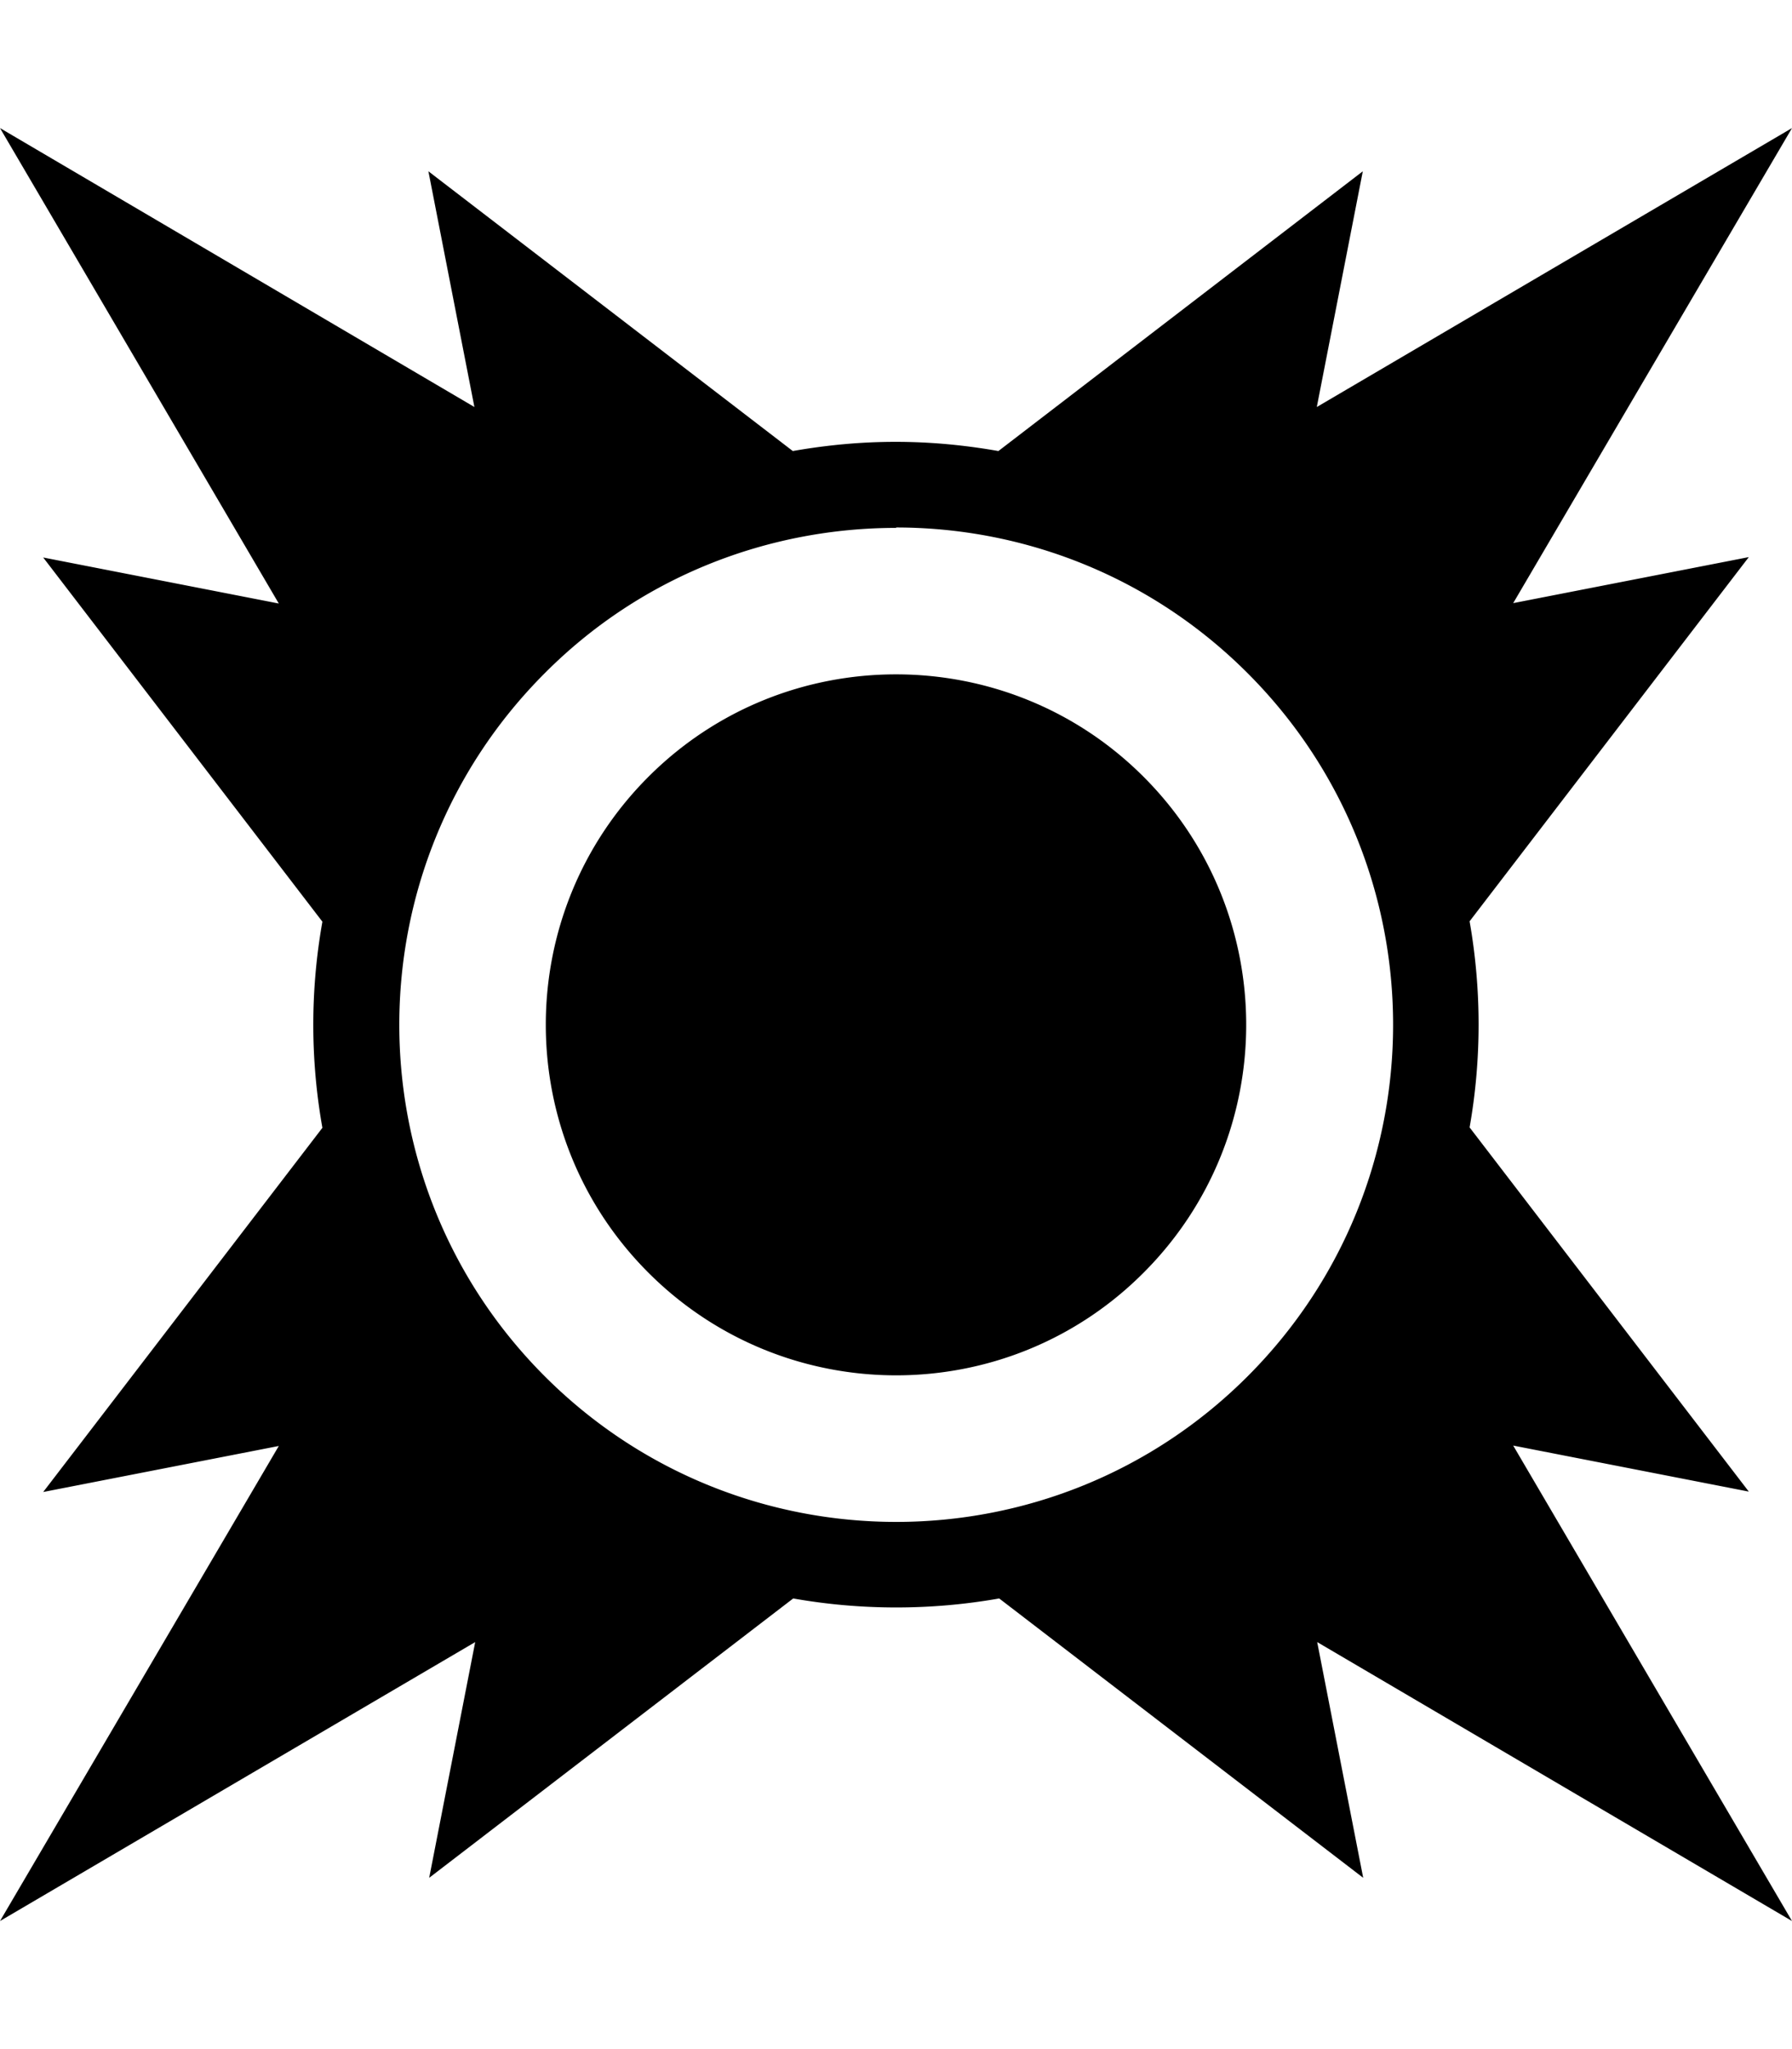
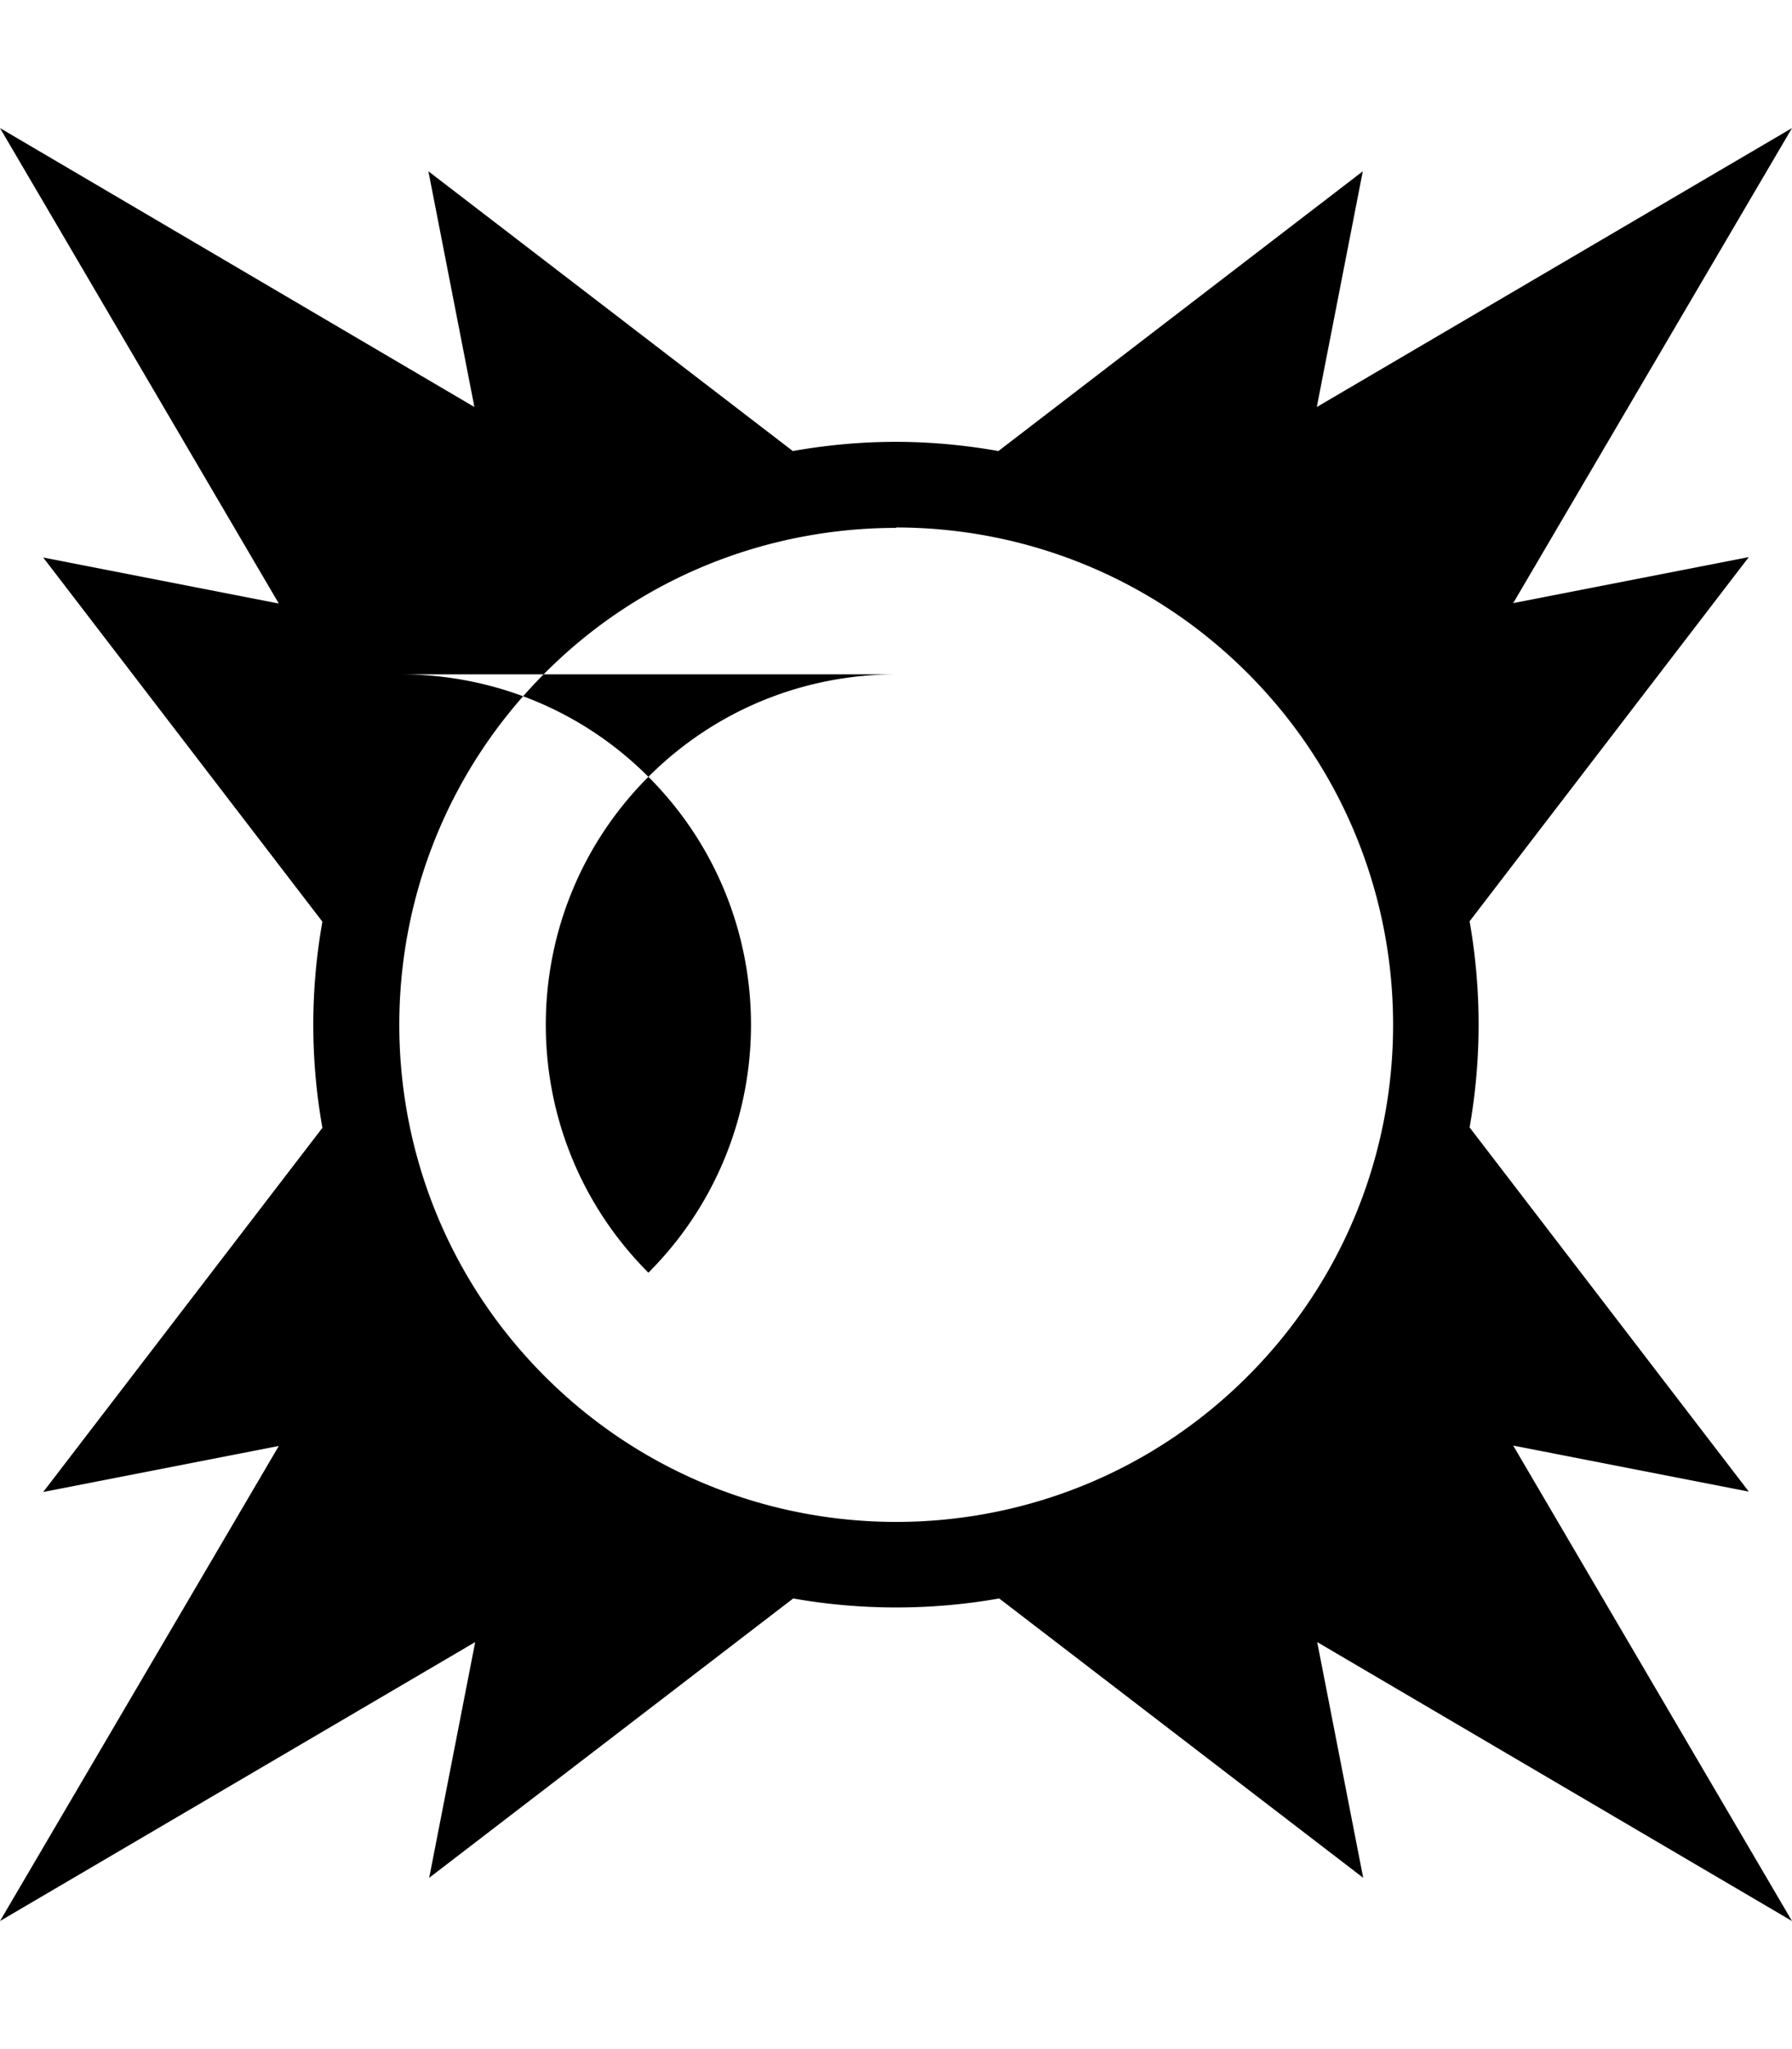
<svg xmlns="http://www.w3.org/2000/svg" viewBox="0 0 448 512">
-   <path d="M0 32l69.7 118.8-58.9-11.5 69.8 91a146.7 146.7 0 0 0 0 51.5l-69.8 91 58.9-11.5L0 480l118.8-69.7-11.5 58.9 91-69.8c17 3 34.5 3 51.5 0l91 69.8-11.5-58.9L448 480l-69.7-118.8 58.9 11.5-69.8-91c3-17 3-34.4 0-51.5l69.8-91-58.9 11.5L448 32l-118.8 69.7 11.5-58.9-91.1 69.9c-8.5-1.5-17.1-2.3-25.7-2.3s-17.2 .8-25.7 2.3l-91.1-69.9 11.5 58.9L0 32zm224 99.8c31.8 0 63.6 12.1 87.9 36.4 48.5 48.5 48.5 127.2 0 175.7s-127.2 48.5-175.7 0c-48.5-48.5-48.5-127.2 0-175.7 24.2-24.3 56.1-36.3 87.9-36.3zm0 36.7c-22.4 0-44.8 8.5-61.9 25.6-34.2 34.2-34.2 89.7 0 123.9s89.7 34.2 123.8 0c34.2-34.2 34.2-89.7 0-123.9-17.1-17.1-39.5-25.6-61.9-25.6z" />
+   <path d="M0 32l69.7 118.8-58.9-11.5 69.8 91a146.7 146.7 0 0 0 0 51.5l-69.8 91 58.9-11.5L0 480l118.8-69.7-11.5 58.9 91-69.8c17 3 34.5 3 51.5 0l91 69.8-11.5-58.9L448 480l-69.7-118.8 58.9 11.5-69.8-91c3-17 3-34.4 0-51.5l69.8-91-58.9 11.5L448 32l-118.8 69.7 11.5-58.9-91.1 69.9c-8.5-1.5-17.1-2.3-25.7-2.3s-17.2 .8-25.7 2.3l-91.1-69.9 11.5 58.9L0 32zm224 99.8c31.8 0 63.6 12.1 87.9 36.4 48.5 48.5 48.5 127.2 0 175.7s-127.2 48.5-175.7 0c-48.5-48.5-48.5-127.2 0-175.7 24.2-24.3 56.1-36.3 87.9-36.3zm0 36.7c-22.4 0-44.8 8.5-61.9 25.6-34.2 34.2-34.2 89.7 0 123.9c34.2-34.2 34.2-89.7 0-123.9-17.1-17.1-39.5-25.6-61.9-25.6z" />
</svg>